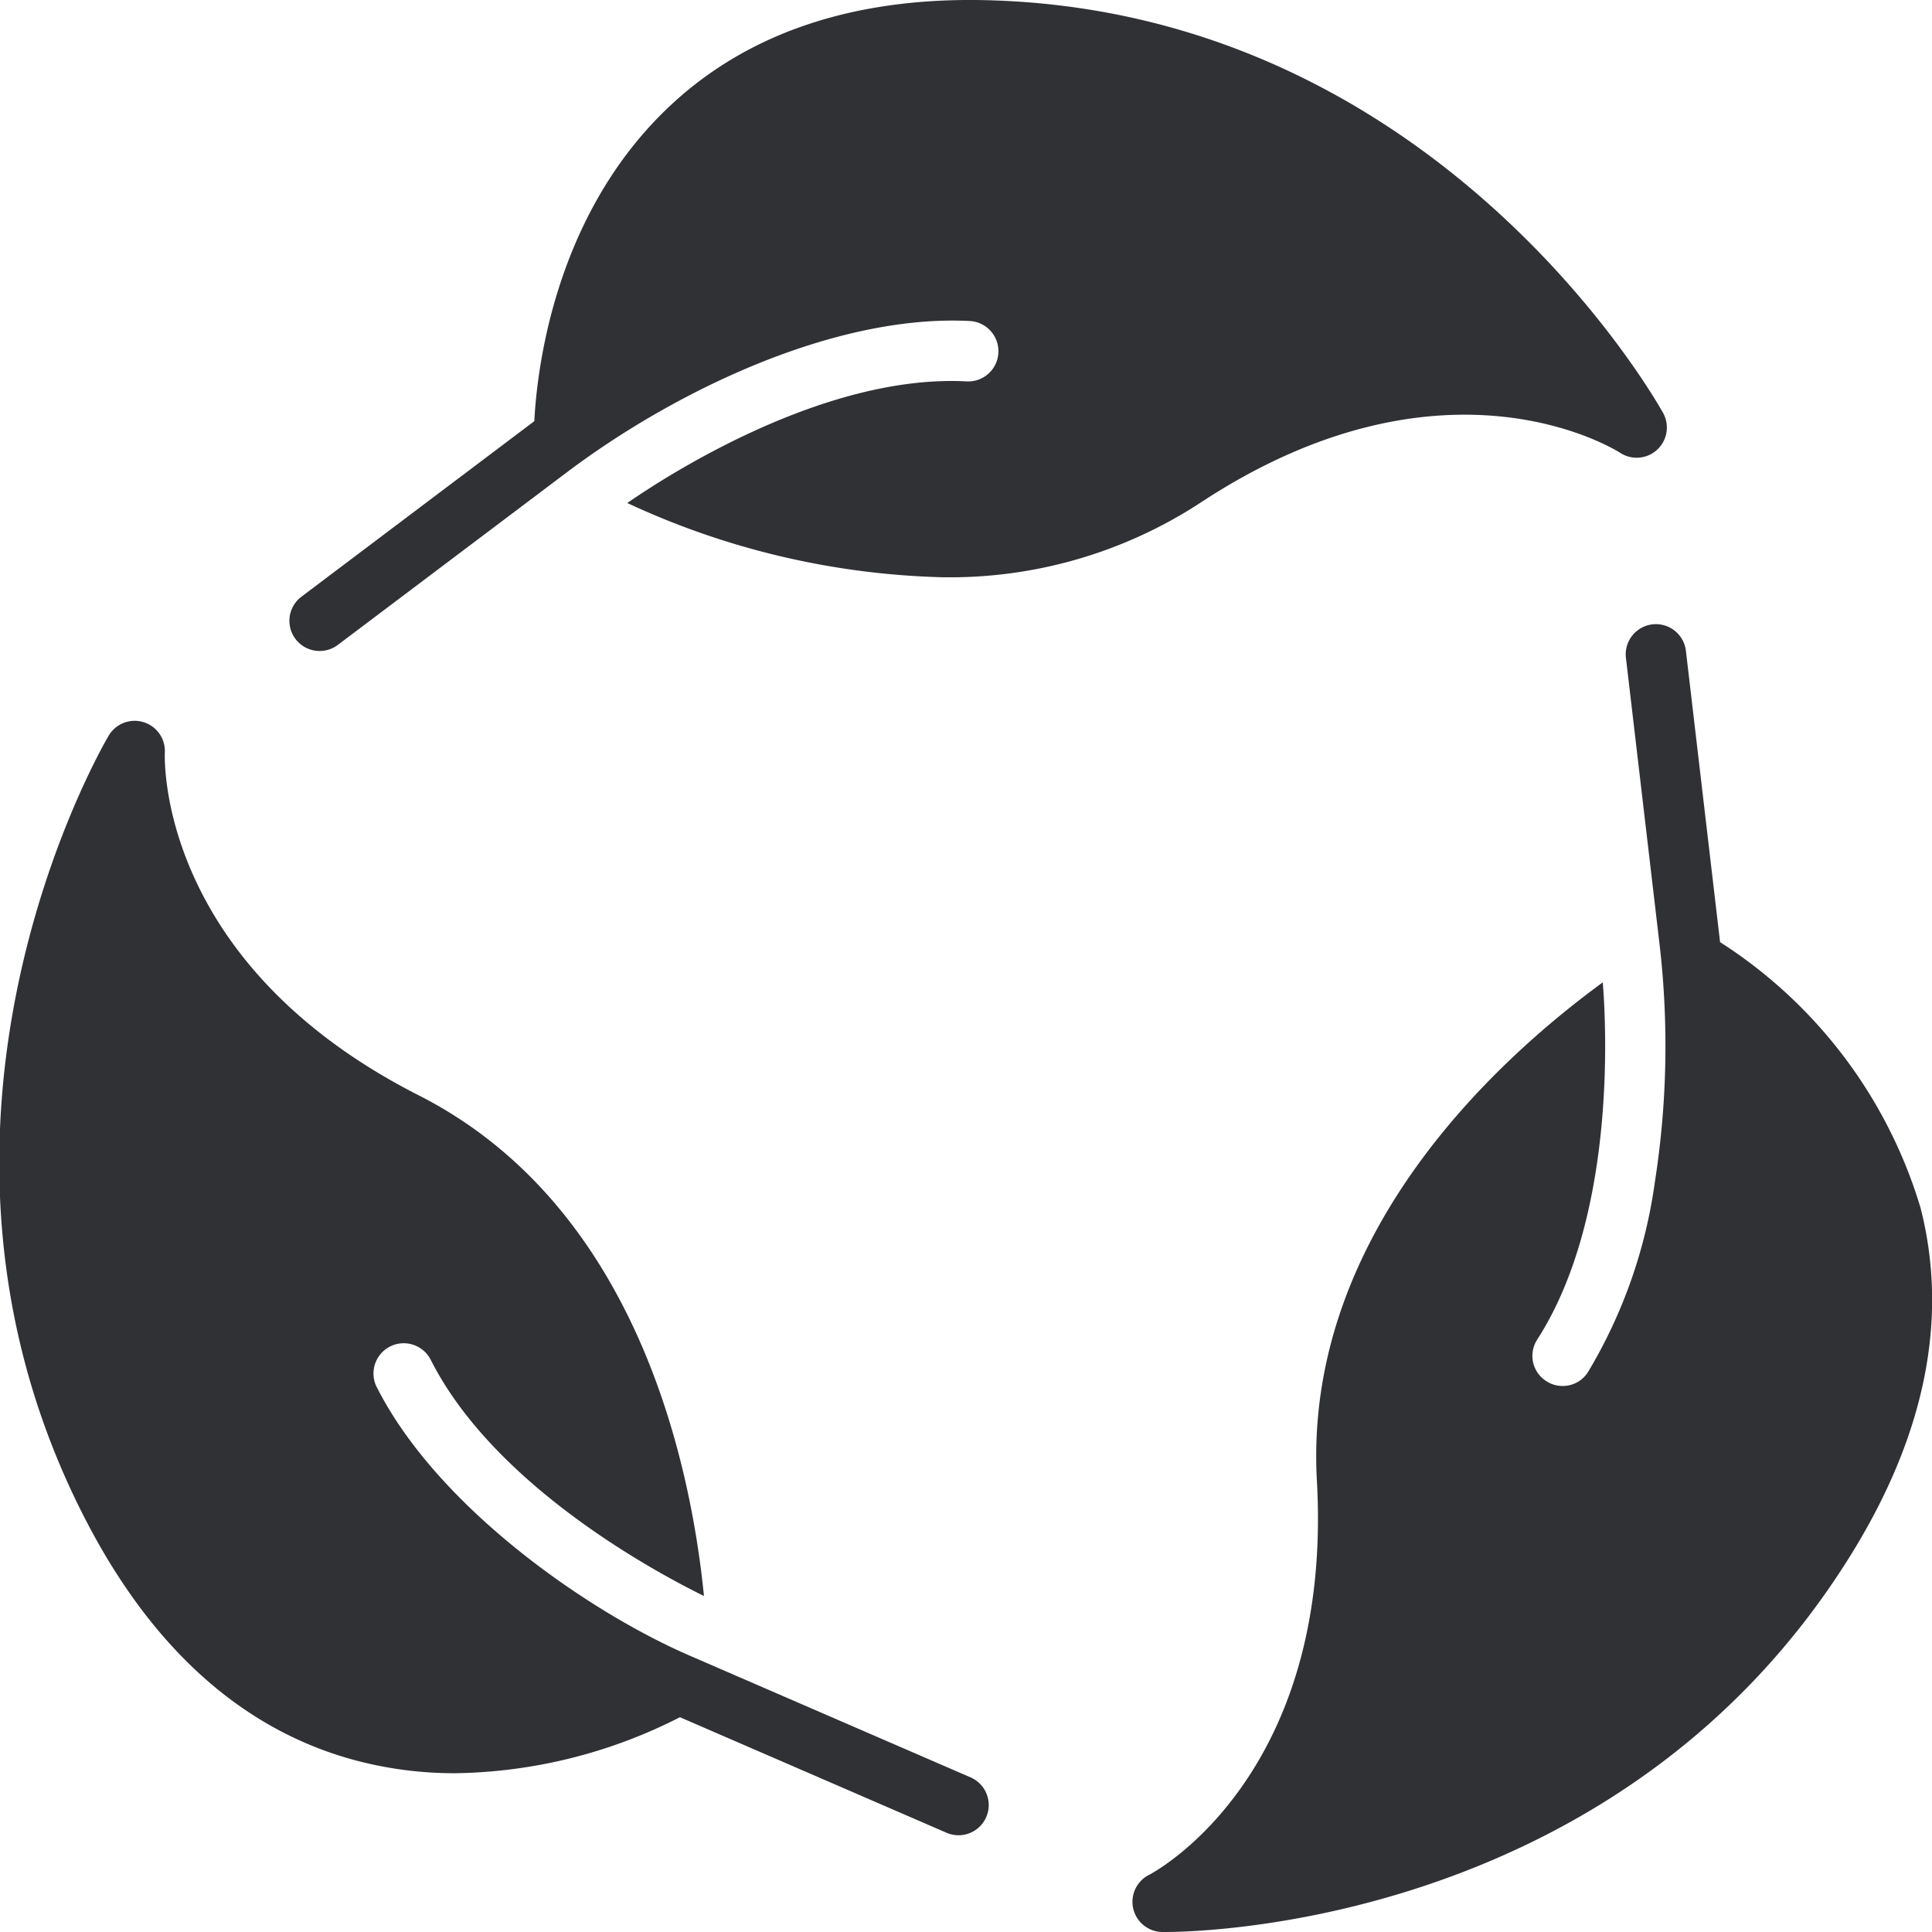
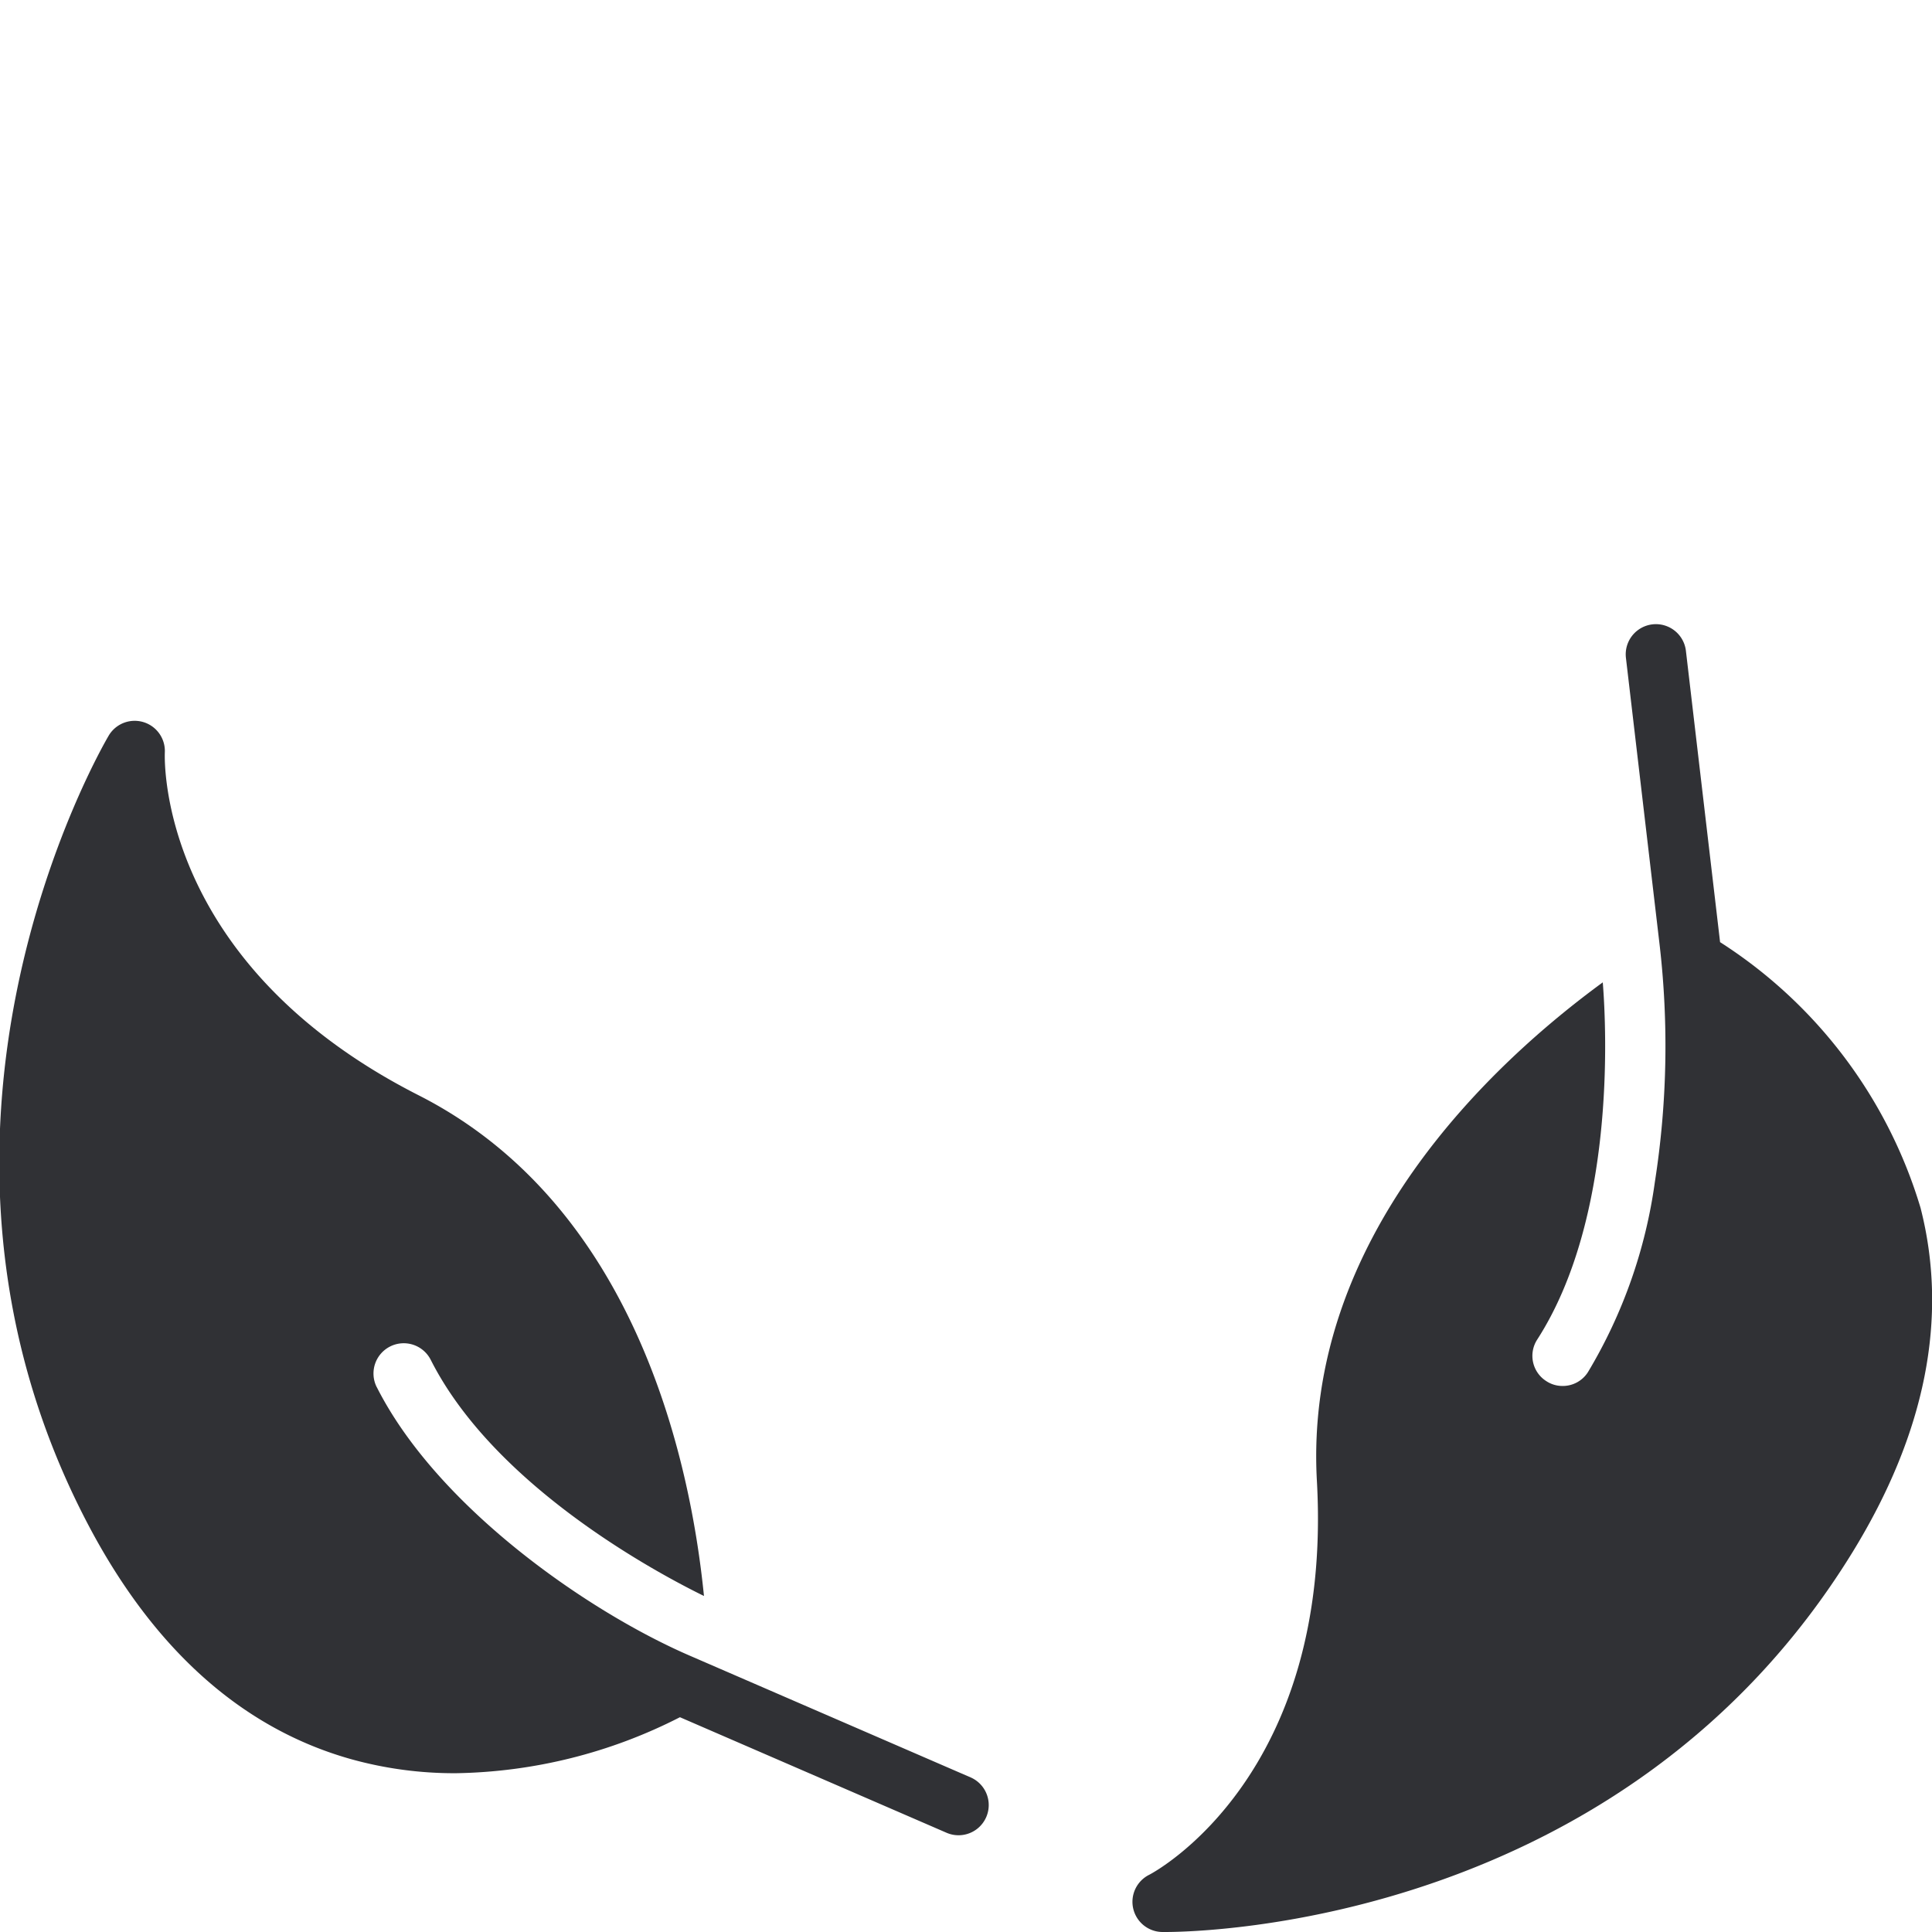
<svg xmlns="http://www.w3.org/2000/svg" viewBox="0 0 64 64">
  <title>Artboard-2</title>
  <g id="Leaf">
-     <path d="M10.59,21.564a.992.992,0,0,0,.6-.2l7.572-5.706h0c3.556-2.684,8.867-5.253,13.357-5.024h.008a1,1,0,0,1-.109,2c-4.738-.25-9.966,3.147-11.238,4.029a26.265,26.265,0,0,0,10.426,2.459,15.166,15.166,0,0,0,8.516-2.44C47.772,11.355,53.438,14.854,53.67,15a1,1,0,0,0,1.421-1.323C54.791,13.141,47.584.486,32.879.012,28.3-.14,24.646,1.1,22,3.693c-3.674,3.6-4.218,8.644-4.3,10.259L9.987,19.765a1,1,0,0,0,.6,1.8Z" style="fill:#303135" />
    <path d="M32.163,58.883l-9.286-4.025c-3.374-1.453-8.375-4.918-10.392-8.9l-.006-.009a1,1,0,0,1,1.791-.9c2.14,4.23,7.6,7.11,9.05,7.82-.45-4.49-2.27-12.93-9.44-16.58C5.27,31.92,5.45,25.21,5.46,24.93a1,1,0,0,0-1.86-.56c-.31.53-7.57,13.15-.63,26.23,2.18,4.1,5.1,6.68,8.68,7.68a12.756,12.756,0,0,0,3.45.46,16.856,16.856,0,0,0,7.424-1.855l8.844,3.833a1,1,0,0,0,.795-1.835Z" style="fill:#303135" />
    <path d="M63.62,40.01a15.838,15.838,0,0,0-6.64-8.8l-1.132-9.65a1,1,0,0,0-1.987.233l1.113,9.482,0,0a29.124,29.124,0,0,1-.154,7.877,16.658,16.658,0,0,1-2.216,6.3.987.987,0,0,1-.84.46.972.972,0,0,1-.54-.16.991.991,0,0,1-.3-1.38c2.58-4.01,2.3-10.21,2.17-11.83-3.64,2.66-9.92,8.47-9.47,16.52.54,9.71-5.3,12.91-5.55,13.04A1,1,0,0,0,38.52,64h.08c1.29,0,15.2-.29,22.76-12.57C63.79,47.48,64.55,43.64,63.62,40.01Z" style="fill:#303135" />
  </g>
</svg>